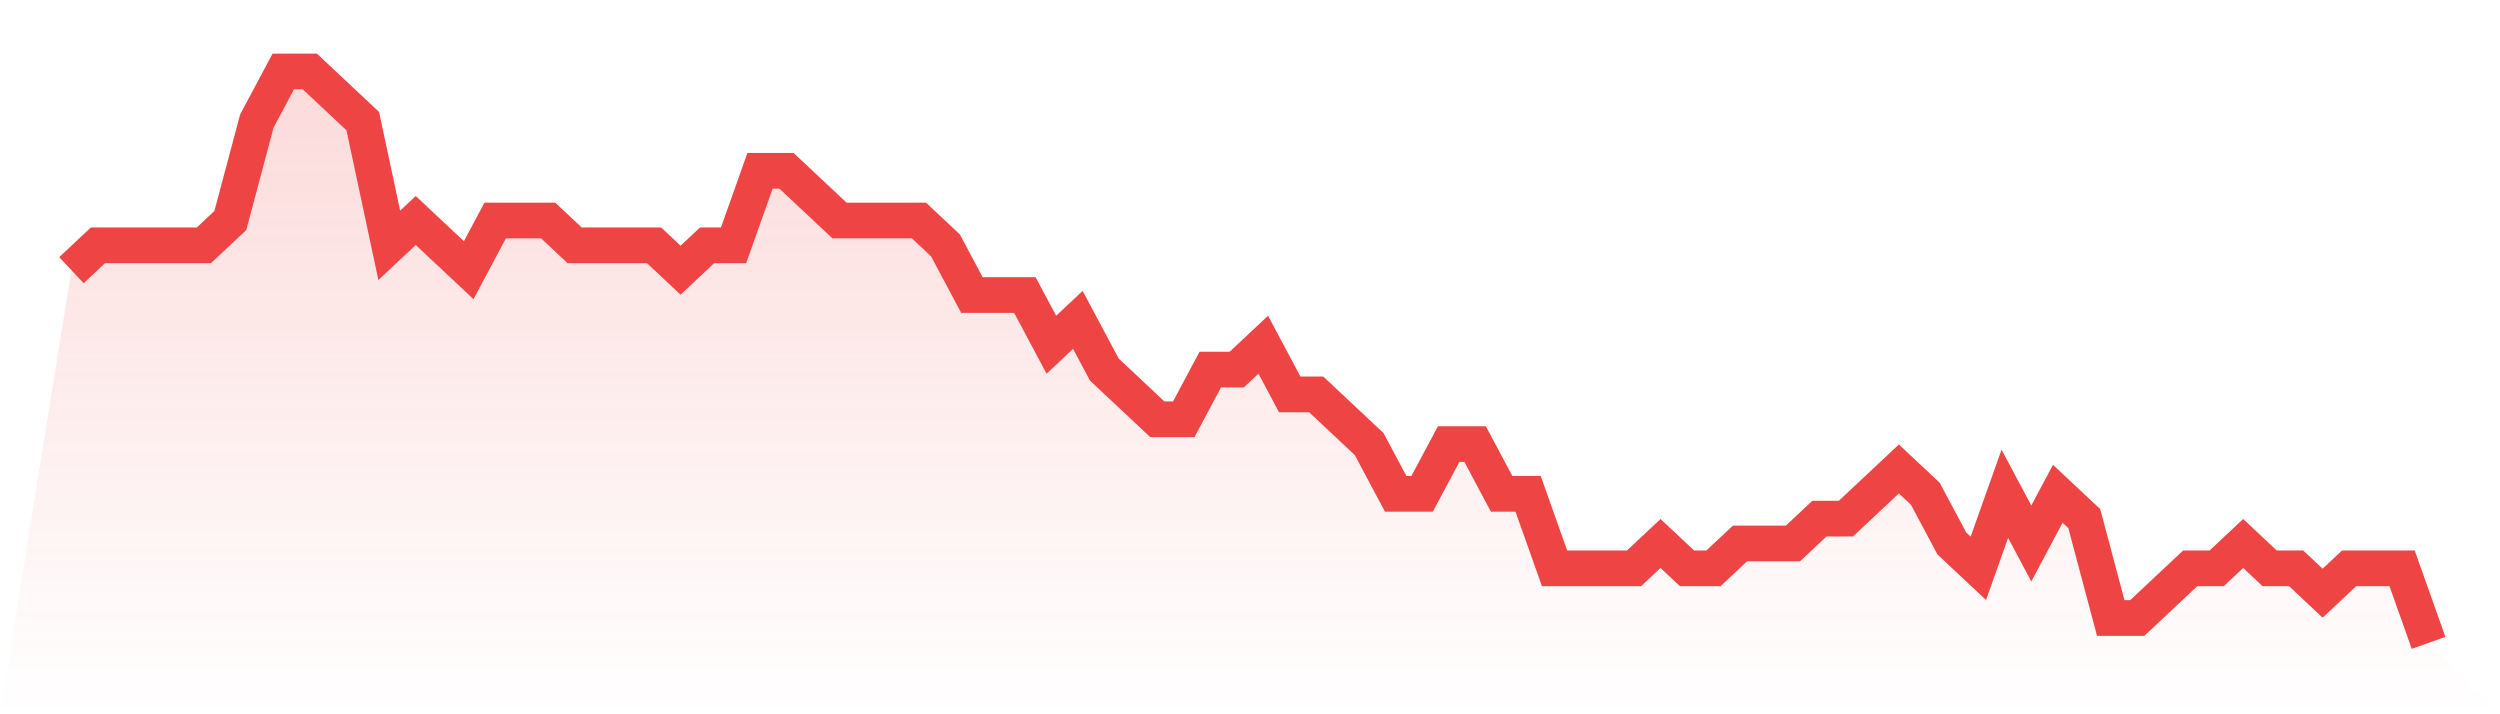
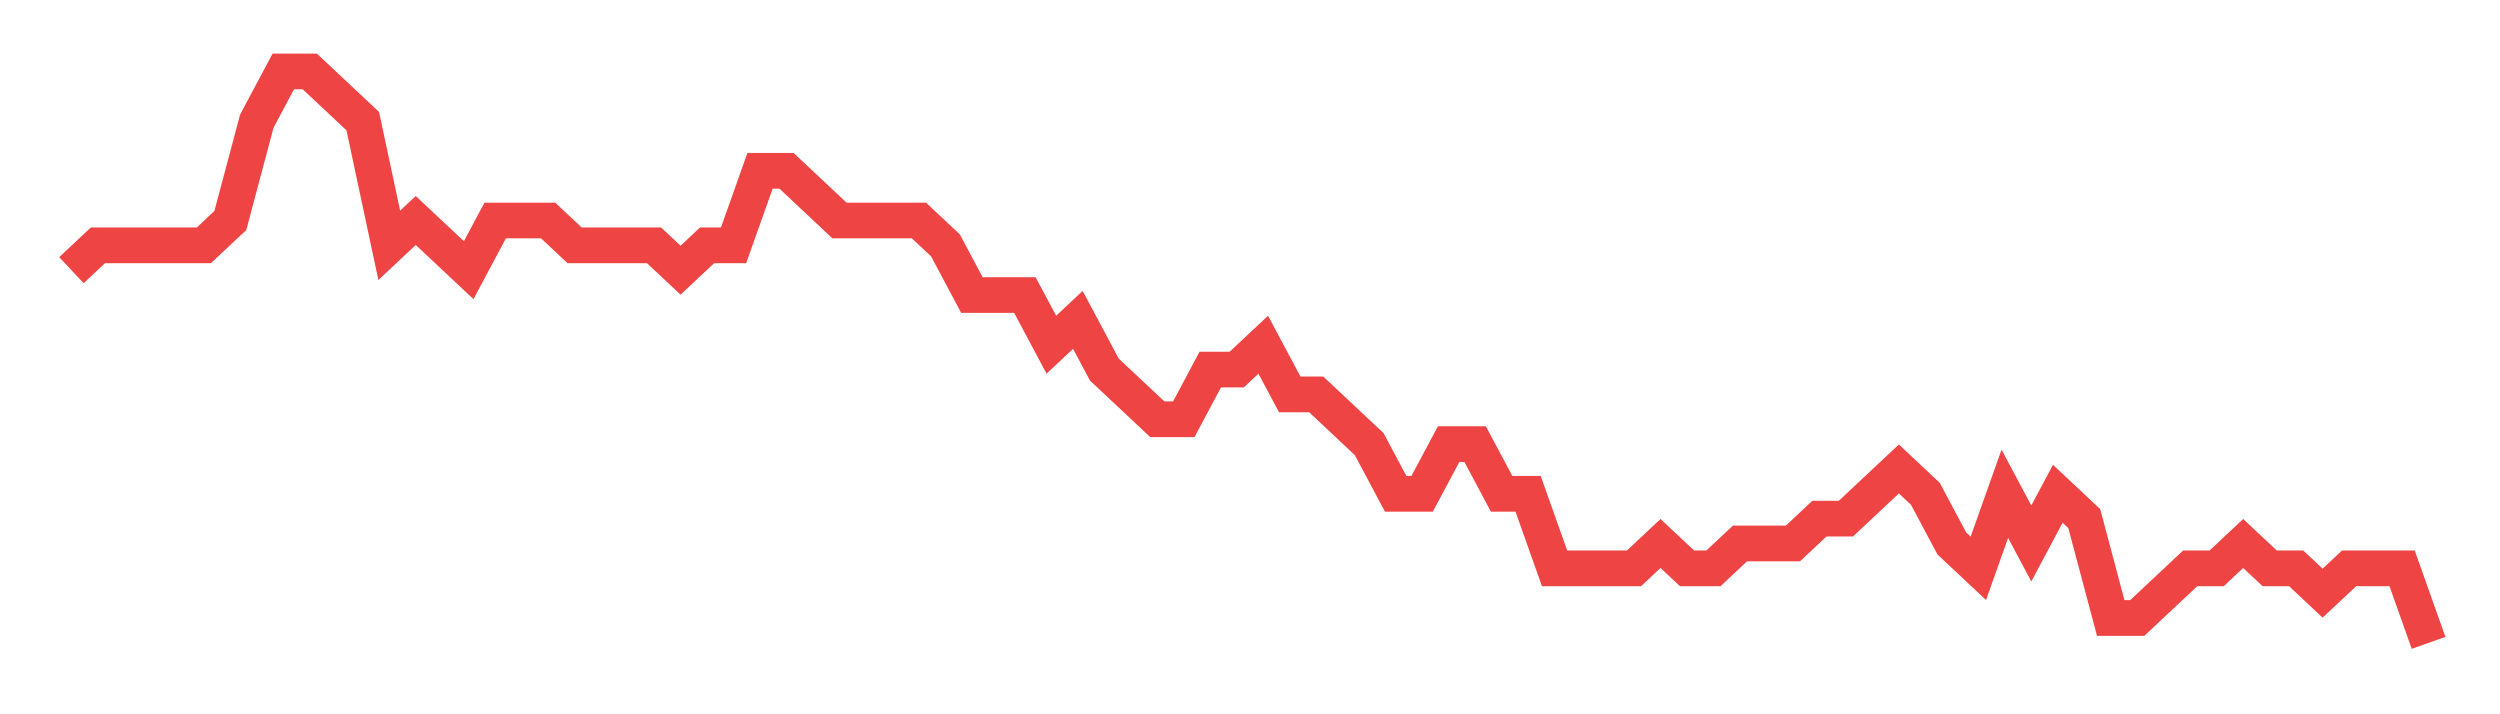
<svg xmlns="http://www.w3.org/2000/svg" viewBox="0 0 140 40">
  <defs>
    <linearGradient id="gradient" x1="0" x2="0" y1="0" y2="1">
      <stop offset="0%" stop-color="#ef4444" stop-opacity="0.2" />
      <stop offset="100%" stop-color="#ef4444" stop-opacity="0" />
    </linearGradient>
  </defs>
-   <path d="M4,15.13 L4,15.13 L5.483,13.739 L6.966,13.739 L8.449,13.739 L9.933,13.739 L11.416,13.739 L12.899,12.348 L14.382,6.783 L15.865,4 L17.348,4 L18.831,5.391 L20.315,6.783 L21.798,13.739 L23.281,12.348 L24.764,13.739 L26.247,15.13 L27.73,12.348 L29.213,12.348 L30.697,12.348 L32.18,13.739 L33.663,13.739 L35.146,13.739 L36.629,13.739 L38.112,15.13 L39.596,13.739 L41.079,13.739 L42.562,9.565 L44.045,9.565 L45.528,10.957 L47.011,12.348 L48.494,12.348 L49.978,12.348 L51.461,12.348 L52.944,13.739 L54.427,16.522 L55.91,16.522 L57.393,16.522 L58.876,19.304 L60.36,17.913 L61.843,20.696 L63.326,22.087 L64.809,23.478 L66.292,23.478 L67.775,20.696 L69.258,20.696 L70.742,19.304 L72.225,22.087 L73.708,22.087 L75.191,23.478 L76.674,24.87 L78.157,27.652 L79.64,27.652 L81.124,24.87 L82.607,24.87 L84.09,27.652 L85.573,27.652 L87.056,31.826 L88.539,31.826 L90.022,31.826 L91.506,31.826 L92.989,30.435 L94.472,31.826 L95.955,31.826 L97.438,30.435 L98.921,30.435 L100.404,30.435 L101.888,29.043 L103.371,29.043 L104.854,27.652 L106.337,26.261 L107.82,27.652 L109.303,30.435 L110.787,31.826 L112.27,27.652 L113.753,30.435 L115.236,27.652 L116.719,29.043 L118.202,34.609 L119.685,34.609 L121.169,33.217 L122.652,31.826 L124.135,31.826 L125.618,30.435 L127.101,31.826 L128.584,31.826 L130.067,33.217 L131.551,31.826 L133.034,31.826 L134.517,31.826 L136,36 L140,40 L0,40 z" fill="url(#gradient)" />
  <path d="M4,15.13 L4,15.13 L5.483,13.739 L6.966,13.739 L8.449,13.739 L9.933,13.739 L11.416,13.739 L12.899,12.348 L14.382,6.783 L15.865,4 L17.348,4 L18.831,5.391 L20.315,6.783 L21.798,13.739 L23.281,12.348 L24.764,13.739 L26.247,15.13 L27.73,12.348 L29.213,12.348 L30.697,12.348 L32.18,13.739 L33.663,13.739 L35.146,13.739 L36.629,13.739 L38.112,15.13 L39.596,13.739 L41.079,13.739 L42.562,9.565 L44.045,9.565 L45.528,10.957 L47.011,12.348 L48.494,12.348 L49.978,12.348 L51.461,12.348 L52.944,13.739 L54.427,16.522 L55.91,16.522 L57.393,16.522 L58.876,19.304 L60.36,17.913 L61.843,20.696 L63.326,22.087 L64.809,23.478 L66.292,23.478 L67.775,20.696 L69.258,20.696 L70.742,19.304 L72.225,22.087 L73.708,22.087 L75.191,23.478 L76.674,24.87 L78.157,27.652 L79.64,27.652 L81.124,24.87 L82.607,24.87 L84.09,27.652 L85.573,27.652 L87.056,31.826 L88.539,31.826 L90.022,31.826 L91.506,31.826 L92.989,30.435 L94.472,31.826 L95.955,31.826 L97.438,30.435 L98.921,30.435 L100.404,30.435 L101.888,29.043 L103.371,29.043 L104.854,27.652 L106.337,26.261 L107.82,27.652 L109.303,30.435 L110.787,31.826 L112.27,27.652 L113.753,30.435 L115.236,27.652 L116.719,29.043 L118.202,34.609 L119.685,34.609 L121.169,33.217 L122.652,31.826 L124.135,31.826 L125.618,30.435 L127.101,31.826 L128.584,31.826 L130.067,33.217 L131.551,31.826 L133.034,31.826 L134.517,31.826 L136,36" fill="none" stroke="#ef4444" stroke-width="2" />
</svg>